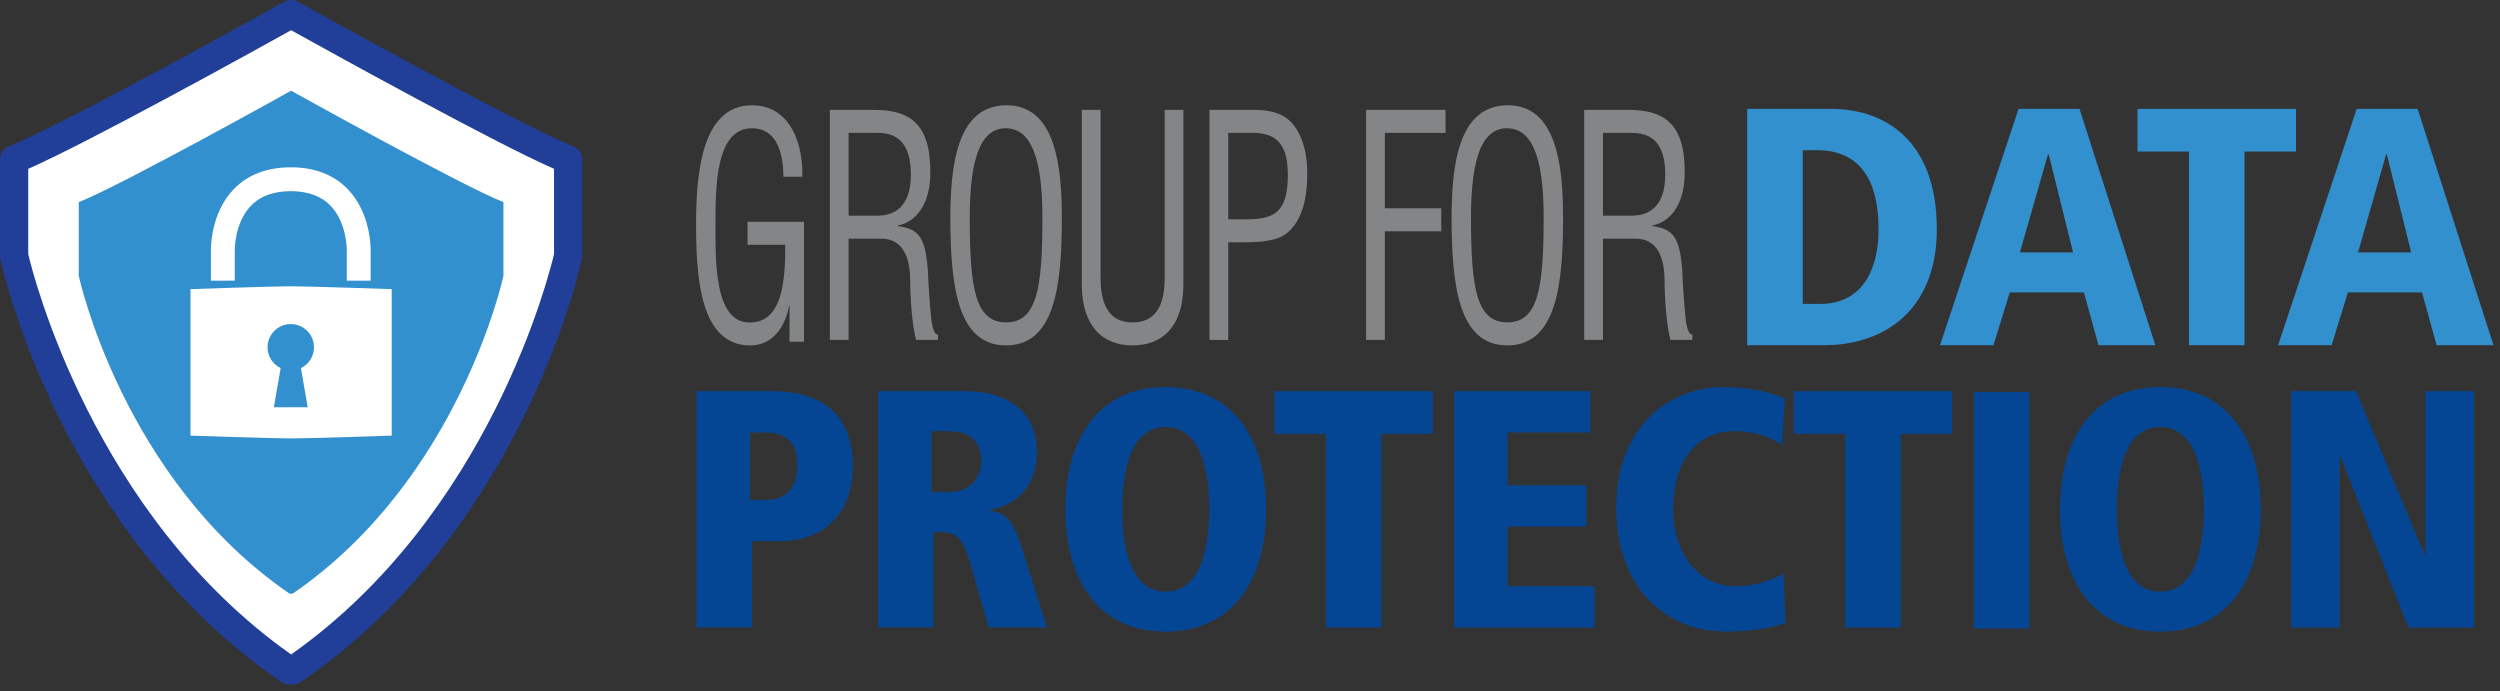
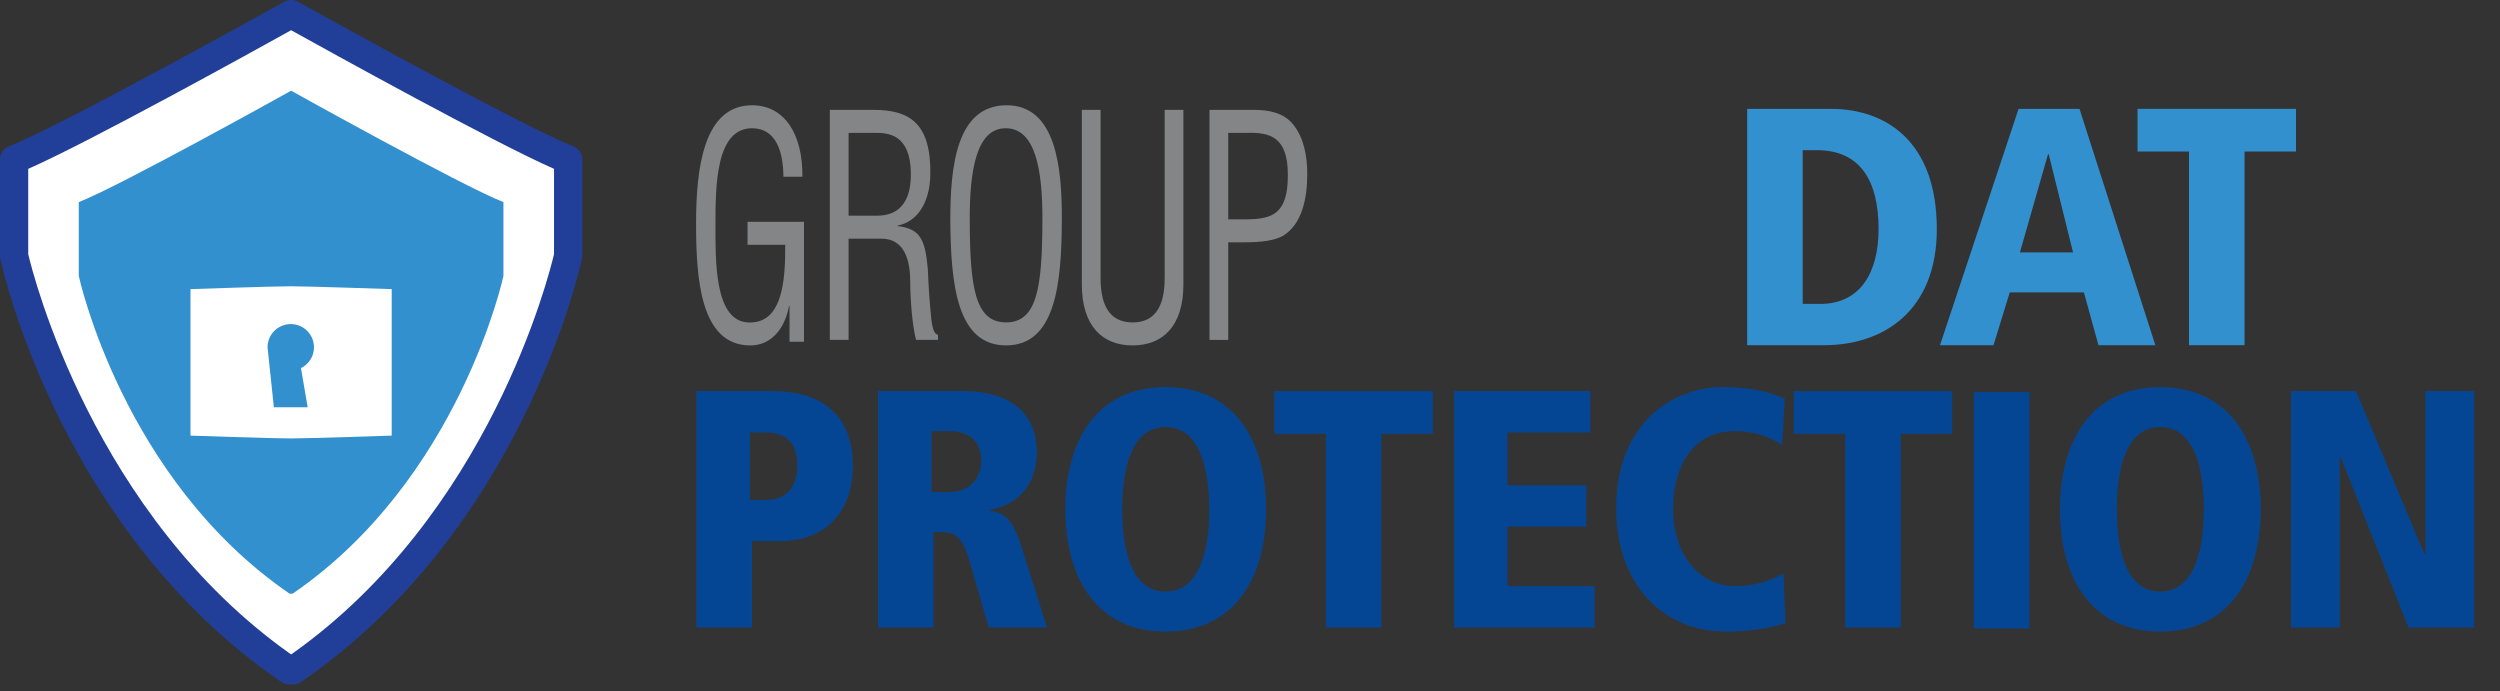
<svg xmlns="http://www.w3.org/2000/svg" width="100%" height="100%" viewBox="0 0 369 102" version="1.1" xml:space="preserve" style="fill-rule:evenodd;clip-rule:evenodd;stroke-linejoin:round;stroke-miterlimit:1.414;">
  <rect x="0" y="0" width="369" height="102" fill="#333333" stroke="none" />
  <g transform="matrix(4.167,0,0,4.167,266.081,22.166)">
    <path d="M0,5.445L0.624,5.445C2.051,5.445 2.687,4.318 2.687,2.795C2.687,1.068 2.027,0 0.504,0L0,0L0,5.445ZM-1.967,-1.463L1.008,-1.463C2.891,-1.463 4.75,-0.36 4.75,2.795C4.75,5.685 2.867,6.908 0.756,6.908L-1.967,6.908L-1.967,-1.463Z" style="fill:rgb(51,144,207);fill-rule:nonzero;" />
  </g>
  <g transform="matrix(4.167,0,0,4.167,302.387,44.255)">
    <path d="M0,-5.157L-0.024,-5.157L-1.02,-1.679L0.863,-1.679L0,-5.157ZM1.247,-0.264L-1.379,-0.264L-1.955,1.607L-3.85,1.607L-1.067,-6.764L1.091,-6.764L3.778,1.607L1.763,1.607L1.247,-0.264Z" style="fill:rgb(51,144,207);fill-rule:nonzero;" />
  </g>
  <g transform="matrix(4.167,0,0,4.167,323.096,44.654)">
    <path d="M0,-5.349L-1.823,-5.349L-1.823,-6.86L3.79,-6.86L3.79,-5.349L1.967,-5.349L1.967,1.511L0,1.511L0,-5.349Z" style="fill:rgb(51,144,207);fill-rule:nonzero;" />
  </g>
  <g transform="matrix(4.167,0,0,4.167,352.295,44.255)">
-     <path d="M0,-5.157L-0.024,-5.157L-1.02,-1.679L0.863,-1.679L0,-5.157ZM1.247,-0.264L-1.379,-0.264L-1.955,1.607L-3.85,1.607L-1.067,-6.764L1.091,-6.764L3.778,1.607L1.763,1.607L1.247,-0.264Z" style="fill:rgb(51,144,207);fill-rule:nonzero;" />
-   </g>
+     </g>
  <g transform="matrix(4.167,0,0,4.167,113.29,76.574)">
    <path d="M0,-0.671C0.612,-0.671 1.056,-1.091 1.056,-1.87C1.056,-2.698 0.672,-3.058 -0.108,-3.058L-0.624,-3.058L-0.624,-0.671L0,-0.671ZM-2.519,-4.521L0.156,-4.521C1.943,-4.521 3.022,-3.67 3.022,-1.859C3.022,-0.431 2.231,0.792 0.396,0.792L-0.552,0.792L-0.552,3.85L-2.519,3.85L-2.519,-4.521Z" style="fill:rgb(5,70,148);fill-rule:nonzero;" />
  </g>
  <g transform="matrix(4.167,0,0,4.167,137.492,77.725)">
    <path d="M0,-1.223L0.612,-1.223C1.367,-1.223 1.763,-1.727 1.763,-2.327C1.763,-2.674 1.655,-3.382 0.6,-3.382L0,-3.382L0,-1.223ZM-1.895,-4.797L1.175,-4.797C2.555,-4.797 3.73,-4.185 3.73,-2.638C3.73,-2.29 3.682,-0.911 2.063,-0.587L2.063,-0.563C2.674,-0.492 2.915,-0.156 3.226,0.84L4.09,3.574L2.027,3.574L1.379,1.332C1.056,0.192 0.792,0.192 0.072,0.192L0.072,3.574L-1.895,3.574L-1.895,-4.797Z" style="fill:rgb(5,70,148);fill-rule:nonzero;" />
  </g>
  <g transform="matrix(4.167,0,0,4.167,172.036,63.037)">
    <path d="M0,5.828C1.14,5.828 1.547,4.521 1.547,2.914C1.547,1.307 1.14,-0.001 0,-0.001C-1.139,-0.001 -1.535,1.307 -1.535,2.914C-1.535,4.521 -1.139,5.828 0,5.828M0,-1.416C2.411,-1.416 3.562,0.455 3.562,2.914C3.562,5.372 2.411,7.244 0,7.244C-2.411,7.244 -3.55,5.372 -3.55,2.914C-3.55,0.455 -2.411,-1.416 0,-1.416" style="fill:rgb(5,70,148);fill-rule:nonzero;" />
  </g>
  <g transform="matrix(4.167,0,0,4.167,195.699,86.321)">
    <path d="M0,-5.349L-1.823,-5.349L-1.823,-6.86L3.79,-6.86L3.79,-5.349L1.967,-5.349L1.967,1.511L0,1.511L0,-5.349Z" style="fill:rgb(5,70,148);fill-rule:nonzero;" />
  </g>
  <g transform="matrix(4.167,0,0,4.167,214.604,92.62)">
    <path d="M0,-8.372L4.833,-8.372L4.833,-6.909L1.895,-6.909L1.895,-5.038L4.689,-5.038L4.689,-3.575L1.895,-3.575L1.895,-1.464L4.978,-1.464L4.978,0L0,0L0,-8.372Z" style="fill:rgb(5,70,148);fill-rule:nonzero;" />
  </g>
  <g transform="matrix(4.167,0,0,4.167,263.041,84.724)">
    <path d="M0,-4.582C-0.3,-4.75 -0.804,-5.061 -1.703,-5.061C-3.022,-5.061 -3.862,-3.994 -3.862,-2.303C-3.862,-0.672 -2.915,0.431 -1.667,0.431C-0.708,0.431 -0.144,0.071 0.048,-0.012L0.12,1.739C-0.216,1.847 -0.912,2.039 -1.979,2.039C-4.27,2.039 -5.877,0.323 -5.877,-2.327C-5.877,-5.397 -3.814,-6.621 -2.111,-6.621C-0.864,-6.621 -0.228,-6.345 0.096,-6.213L0,-4.582Z" style="fill:rgb(5,70,148);fill-rule:nonzero;" />
  </g>
  <g transform="matrix(4.167,0,0,4.167,272.351,86.321)">
    <path d="M0,-5.349L-1.823,-5.349L-1.823,-6.86L3.79,-6.86L3.79,-5.349L1.967,-5.349L1.967,1.511L0,1.511L0,-5.349Z" style="fill:rgb(5,70,148);fill-rule:nonzero;" />
  </g>
  <g transform="matrix(4.167,0,0,4.167,-814.701,-1634)">
    <rect x="265.429" y="406.017" width="1.967" height="8.372" style="fill:rgb(5,70,148);" />
  </g>
  <g transform="matrix(4.167,0,0,4.167,318.844,63.037)">
    <path d="M0,5.828C1.14,5.828 1.547,4.521 1.547,2.914C1.547,1.307 1.14,-0.001 0,-0.001C-1.139,-0.001 -1.535,1.307 -1.535,2.914C-1.535,4.521 -1.139,5.828 0,5.828M0,-1.416C2.411,-1.416 3.562,0.455 3.562,2.914C3.562,5.372 2.411,7.244 0,7.244C-2.411,7.244 -3.55,5.372 -3.55,2.914C-3.55,0.455 -2.411,-1.416 0,-1.416" style="fill:rgb(5,70,148);fill-rule:nonzero;" />
  </g>
  <g transform="matrix(4.167,0,0,4.167,338.151,92.62)">
    <path d="M0,-8.372L2.303,-8.372L4.738,-2.567L4.762,-2.567L4.762,-8.372L6.489,-8.372L6.489,0L4.162,0L1.751,-6.057L1.727,-6.057L1.727,0L0,0L0,-8.372Z" style="fill:rgb(5,70,148);fill-rule:nonzero;" />
  </g>
  <g transform="matrix(4.167,0,0,4.167,118.667,16.083)">
    <path d="M0,8.245L-0.512,8.245L-0.512,6.974L-0.528,6.974C-0.704,7.897 -1.24,8.376 -1.903,8.376C-3.686,8.376 -3.822,5.964 -3.822,4.052C-3.822,2.15 -3.574,-0.131 -1.839,-0.131C-0.696,-0.131 -0.04,0.879 -0.056,2.4L-0.728,2.4C-0.736,1.401 -1.048,0.705 -1.807,0.683C-3.119,0.651 -3.135,2.694 -3.135,4.084C-3.135,5.323 -3.183,7.485 -1.999,7.561C-0.768,7.637 -0.656,6.105 -0.664,4.812L-1.999,4.812L-1.999,3.997L0,3.997L0,8.245Z" style="fill:rgb(131,133,135);fill-rule:nonzero;" />
  </g>
  <g transform="matrix(4.167,0,0,4.167,125.25,34.55)">
    <path d="M0,-0.652L1.048,-0.652C1.359,-0.663 2.223,-0.728 2.207,-2.152C2.191,-3.553 1.383,-3.586 0.936,-3.586L0,-3.586L0,-0.652ZM0,3.748L-0.664,3.748L-0.664,-4.4L0.88,-4.4C2.135,-4.4 2.935,-3.955 2.895,-2.075C2.871,-1.119 2.439,-0.435 1.743,-0.304L1.743,-0.283C2.519,-0.185 2.711,0.152 2.807,1.238C2.831,1.847 2.871,2.444 2.935,3.053C2.958,3.204 3.006,3.563 3.167,3.563L3.167,3.748L2.391,3.748C2.247,3.226 2.183,2.216 2.183,1.673C2.183,0.858 1.943,0.162 1.16,0.162L0,0.162L0,3.748Z" style="fill:rgb(131,133,135);fill-rule:nonzero;" />
  </g>
  <g transform="matrix(4.167,0,0,4.167,148.43,47.589)">
    <path d="M0,-6.878C-1.023,-6.878 -1.279,-5.422 -1.271,-3.607C-1.263,-1.25 -1.087,-0.001 0.016,-0.001C1.12,-0.001 1.295,-1.25 1.303,-3.607C1.311,-5.422 1.055,-6.878 0,-6.878M0.032,-7.692C1.783,-7.692 1.999,-5.498 1.991,-3.629C1.983,-1.37 1.767,0.814 0.016,0.814C-1.735,0.814 -1.943,-1.37 -1.959,-3.629C-1.959,-5.498 -1.751,-7.692 0.032,-7.692" style="fill:rgb(131,133,135);fill-rule:nonzero;" />
  </g>
  <g transform="matrix(4.167,0,0,4.167,159.678,50.983)">
    <path d="M0,-8.344L0.664,-8.344L0.664,-2.489C0.656,-1.847 0.736,-0.815 1.799,-0.815C2.863,-0.815 2.942,-1.847 2.935,-2.489L2.935,-8.344L3.598,-8.344L3.598,-2.162C3.598,-0.707 2.887,0 1.799,0C0.712,0 0,-0.707 0,-2.162L0,-8.344Z" style="fill:rgb(131,133,135);fill-rule:nonzero;" />
  </g>
  <g transform="matrix(4.167,0,0,4.167,181.289,34.01)">
    <path d="M0,-0.392L0.648,-0.392C1.56,-0.403 2.119,-0.577 2.111,-1.978C2.111,-3.293 1.495,-3.477 0.688,-3.456L0,-3.456L0,-0.392ZM-0.664,3.878L-0.664,-4.27L0.912,-4.27C1.375,-4.27 1.959,-4.195 2.311,-3.738C2.671,-3.282 2.799,-2.652 2.799,-2C2.799,-1.099 2.599,-0.218 1.951,0.184C1.535,0.423 0.855,0.423 0.4,0.423L0,0.423L0,3.878L-0.664,3.878Z" style="fill:rgb(131,133,135);fill-rule:nonzero;" />
  </g>
  <g transform="matrix(4.167,0,0,4.167,201.634,16.216)">
-     <path d="M0,8.148L0,0L2.814,0L2.814,0.815L0.664,0.815L0.664,3.487L2.663,3.487L2.663,4.302L0.664,4.302L0.664,8.148L0,8.148Z" style="fill:rgb(131,133,135);fill-rule:nonzero;" />
-   </g>
+     </g>
  <g transform="matrix(4.167,0,0,4.167,222.414,47.589)">
-     <path d="M0,-6.878C-1.023,-6.878 -1.279,-5.422 -1.271,-3.607C-1.263,-1.25 -1.087,-0.001 0.016,-0.001C1.119,-0.001 1.295,-1.25 1.303,-3.607C1.312,-5.422 1.056,-6.878 0,-6.878M0.032,-7.692C1.783,-7.692 1.999,-5.498 1.991,-3.629C1.983,-1.37 1.767,0.814 0.016,0.814C-1.735,0.814 -1.943,-1.37 -1.959,-3.629C-1.959,-5.498 -1.751,-7.692 0.032,-7.692" style="fill:rgb(131,133,135);fill-rule:nonzero;" />
-   </g>
+     </g>
  <g transform="matrix(4.167,0,0,4.167,236.595,34.55)">
-     <path d="M0,-0.652L1.048,-0.652C1.359,-0.663 2.223,-0.728 2.207,-2.152C2.191,-3.553 1.383,-3.586 0.936,-3.586L0,-3.586L0,-0.652ZM0,3.748L-0.664,3.748L-0.664,-4.4L0.88,-4.4C2.135,-4.4 2.935,-3.955 2.895,-2.075C2.871,-1.119 2.439,-0.435 1.743,-0.304L1.743,-0.283C2.519,-0.185 2.711,0.152 2.807,1.238C2.831,1.847 2.871,2.444 2.935,3.053C2.958,3.204 3.006,3.563 3.167,3.563L3.167,3.748L2.391,3.748C2.247,3.226 2.183,2.216 2.183,1.673C2.183,0.858 1.943,0.162 1.16,0.162L0,0.162L0,3.748Z" style="fill:rgb(131,133,135);fill-rule:nonzero;" />
-   </g>
+     </g>
  <g transform="matrix(4.167,0,0,4.167,43.258,2.081)">
    <path d="M0,23.243C7.724,17.954 9.742,8.559 9.742,8.559L9.742,5.15C7.793,4.385 -0.07,0 -0.07,0C-0.07,0 -7.933,4.385 -9.882,5.15L-9.882,8.559C-9.882,8.559 -7.864,17.954 -0.14,23.243L0,23.243Z" style="fill:white;fill-rule:nonzero;" />
  </g>
  <g transform="matrix(4.167,0,0,4.167,4.167,63.411)">
    <path d="M0,-6.216C0.17,-5.491 2.303,3.024 9.312,7.964C16.333,3.017 18.455,-5.491 18.624,-6.216L18.624,-9.237C16.492,-10.172 10.607,-13.427 9.312,-14.147C8.017,-13.427 2.132,-10.172 0,-9.237L0,-6.216ZM9.382,9.024L9.242,9.024C9.142,9.024 9.043,8.993 8.96,8.936C1.161,3.597 -0.905,-5.663 -0.989,-6.055C-0.996,-6.09 -1,-6.125 -1,-6.16L-1,-9.569C-1,-9.775 -0.874,-9.959 -0.683,-10.034C1.213,-10.779 8.99,-15.112 9.068,-15.155C9.22,-15.24 9.404,-15.24 9.556,-15.155C9.634,-15.112 17.412,-10.779 19.307,-10.034C19.498,-9.959 19.624,-9.775 19.624,-9.569L19.624,-6.16C19.624,-6.125 19.62,-6.09 19.613,-6.055C19.529,-5.663 17.463,3.597 9.664,8.936C9.581,8.993 9.482,9.024 9.382,9.024" style="fill:rgb(33,63,153);fill-rule:nonzero;" />
  </g>
  <g transform="matrix(4.167,0,0,4.167,43.189,13.388)">
    <path d="M0,17.816C5.921,13.762 7.468,6.561 7.468,6.561L7.468,3.947C5.974,3.36 -0.053,0 -0.053,0C-0.053,0 -6.081,3.36 -7.574,3.947L-7.574,6.561C-7.574,6.561 -6.027,13.762 -0.106,17.816L0,17.816Z" style="fill:rgb(51,144,207);fill-rule:nonzero;" />
  </g>
  <g transform="matrix(4.167,0,0,4.167,54.708,24.693)">
-     <path d="M0,4.016L-0.845,4.016L-0.845,2.958C-0.845,2.949 -0.828,1.968 -1.424,1.356C-1.754,1.017 -2.227,0.846 -2.829,0.846C-3.432,0.846 -3.905,1.017 -4.235,1.356C-4.832,1.968 -4.814,2.949 -4.814,2.959L-4.814,4.016L-5.659,4.016L-5.659,2.976C-5.662,2.852 -5.666,1.619 -4.846,0.772C-4.351,0.261 -3.672,0 -2.829,0C-1.987,0 -1.308,0.261 -0.813,0.772C0.007,1.619 0.003,2.852 0,2.976L0,4.016Z" style="fill:white;fill-rule:nonzero;" />
-   </g>
+     </g>
  <g transform="matrix(4.167,0,0,4.167,46.344,55.709)">
-     <path d="M0,-1.068C0,-1.522 -0.369,-1.89 -0.822,-1.89C-1.276,-1.89 -1.645,-1.522 -1.645,-1.068C-1.645,-0.743 -1.455,-0.464 -1.181,-0.33L-1.421,1.057L-0.223,1.057L-0.462,-0.33C-0.189,-0.464 0,-0.743 0,-1.068M2.753,2.061C2.753,2.061 -0.223,2.161 -0.822,2.161C-1.462,2.161 -4.374,2.061 -4.374,2.061L-4.374,-3.128C-4.374,-3.128 -1.462,-3.229 -0.822,-3.229C-0.223,-3.229 2.753,-3.128 2.753,-3.128L2.753,2.061Z" style="fill:white;fill-rule:nonzero;" />
+     <path d="M0,-1.068C0,-1.522 -0.369,-1.89 -0.822,-1.89C-1.276,-1.89 -1.645,-1.522 -1.645,-1.068L-1.421,1.057L-0.223,1.057L-0.462,-0.33C-0.189,-0.464 0,-0.743 0,-1.068M2.753,2.061C2.753,2.061 -0.223,2.161 -0.822,2.161C-1.462,2.161 -4.374,2.061 -4.374,2.061L-4.374,-3.128C-4.374,-3.128 -1.462,-3.229 -0.822,-3.229C-0.223,-3.229 2.753,-3.128 2.753,-3.128L2.753,2.061Z" style="fill:white;fill-rule:nonzero;" />
  </g>
</svg>